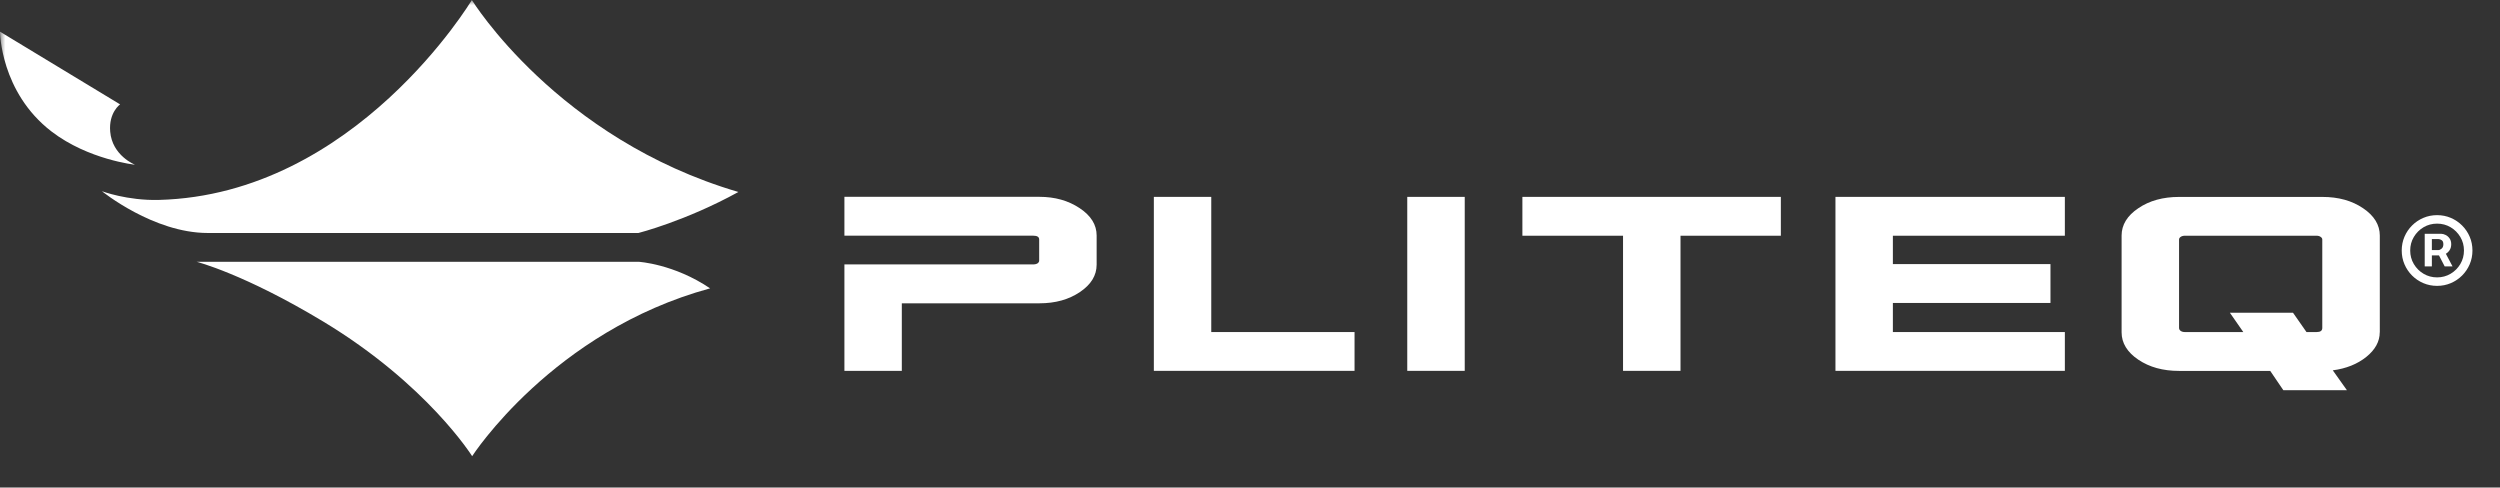
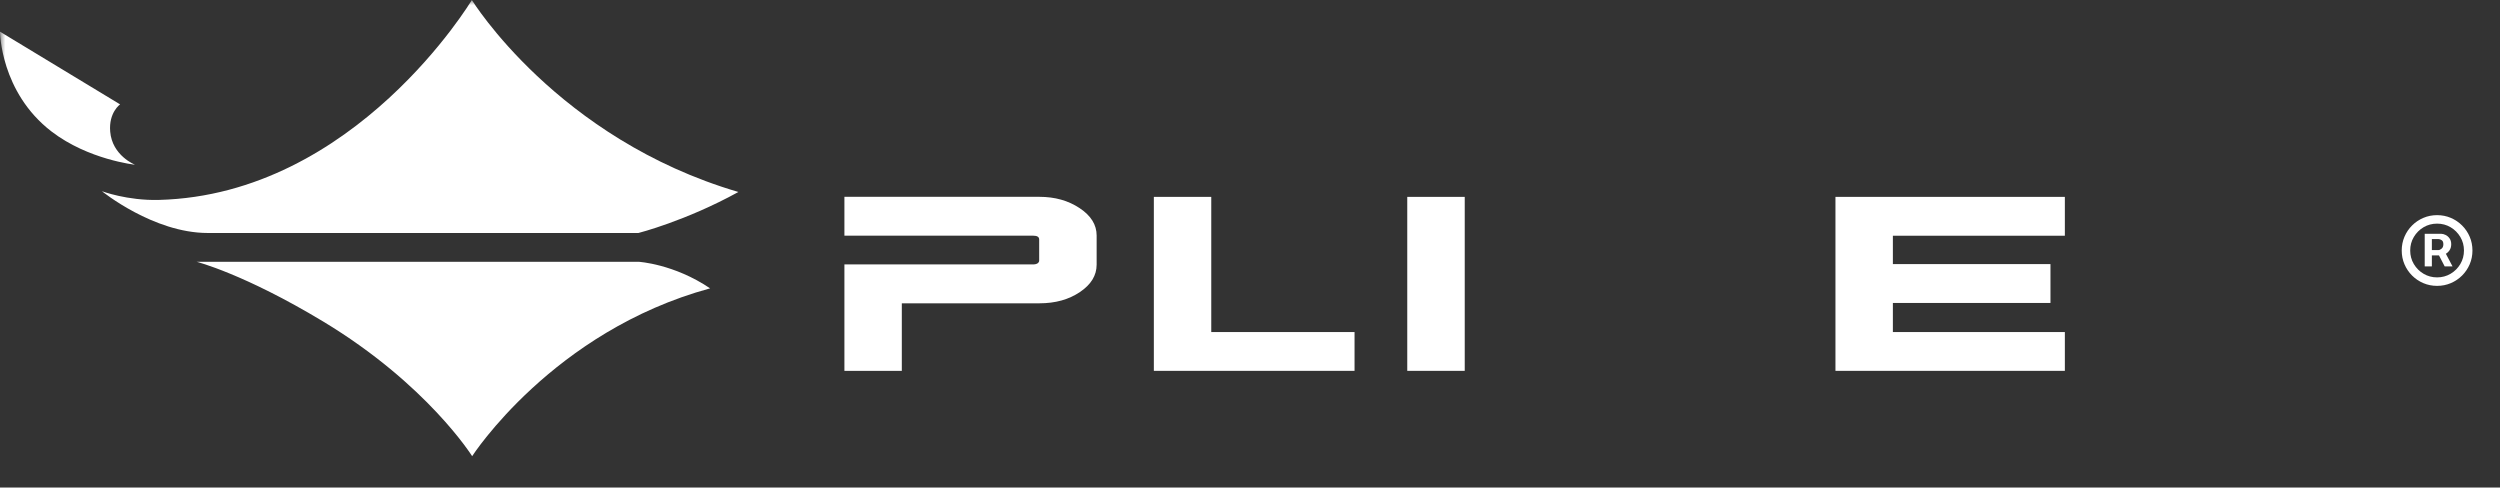
<svg xmlns="http://www.w3.org/2000/svg" width="241" height="47" viewBox="0 0 241 47" fill="none">
  <rect x="0" y="0" width="241" height="47" fill="#333333" stroke="none" />
  <mask id="mask0_1333_448" style="mask-type:luminance" maskUnits="userSpaceOnUse" x="0" y="0" width="247" height="47">
    <path d="M246.316 0H0V47H246.316V0Z" fill="white" />
  </mask>
  <g mask="url(#mask0_1333_448)">
    <path d="M18.934 25.236H61.568C61.568 25.236 64.965 25.435 68.454 27.797C53.276 31.93 45.515 43.976 45.515 43.976C45.515 43.976 41.185 37.043 31.148 30.99C23.52 26.39 18.939 25.231 18.939 25.231" fill="white" />
    <path d="M105.716 25.509C105.716 26.549 105.181 27.429 104.109 28.15C103.038 28.876 101.735 29.239 100.202 29.239H86.935V35.75H81.401V25.489H99.597C99.779 25.489 99.907 25.455 100.025 25.385C100.123 25.31 100.177 25.226 100.177 25.121V23.087C100.177 22.843 99.99 22.719 99.597 22.719H81.401V18.974H100.197C101.696 18.974 102.984 19.337 104.075 20.063C105.176 20.794 105.716 21.67 105.716 22.709V25.504V25.509Z" fill="white" />
    <path d="M130.578 35.75H111.231V18.979H116.766V32.01H130.578V35.75Z" fill="white" />
    <path d="M141.2 18.979H135.66V35.75H141.2V18.979Z" fill="white" />
-     <path d="M171.674 22.724H162.001V35.75H156.461V22.724H146.759V18.979H171.674V22.724Z" fill="white" />
    <path d="M199.052 35.75H176.938V18.979H199.052V22.724H182.473V25.459H197.665V29.205H182.473V32.01H199.052V35.75Z" fill="white" />
-     <path d="M229.408 32.03C229.408 32.92 228.97 33.716 228.11 34.407C227.25 35.098 226.169 35.531 224.881 35.7L226.242 37.615H220.113L218.85 35.755H210.052C208.508 35.755 207.206 35.397 206.129 34.671C205.063 33.95 204.522 33.069 204.522 32.035V22.709C204.522 21.675 205.063 20.79 206.134 20.073C207.206 19.342 208.523 18.984 210.052 18.984H223.888C225.421 18.984 226.724 19.342 227.8 20.073C228.867 20.79 229.413 21.675 229.413 22.709V32.035L229.408 32.03ZM223.868 31.617V23.092C223.868 22.988 223.814 22.903 223.706 22.834C223.608 22.764 223.48 22.724 223.328 22.724H210.612C210.46 22.724 210.317 22.764 210.219 22.834C210.115 22.903 210.061 22.993 210.061 23.092V31.617C210.061 31.736 210.12 31.826 210.219 31.9C210.317 31.97 210.46 32.01 210.612 32.01H216.255L214.962 30.15H221.047L222.345 32.01H223.323C223.686 32.01 223.868 31.881 223.868 31.617Z" fill="white" />
    <path d="M20.025 22.46H61.544C61.544 22.46 66.09 21.312 71.182 18.507C53.709 13.374 45.486 0 45.486 0C45.486 0 34.264 18.775 15.316 19.273C12.259 19.352 9.826 18.432 9.826 18.432C9.826 18.432 14.785 22.46 20.025 22.46Z" fill="white" />
    <path d="M10.622 12.682C10.813 15.01 13.015 15.88 13.015 15.88C13.015 15.88 8.513 15.398 4.969 12.678C0.025 8.878 0 3.054 0 3.054L11.575 10.061C11.575 10.061 10.469 10.847 10.622 12.678" fill="white" />
    <path d="M233.742 25.683V22.538H235.335C235.463 22.538 235.602 22.575 235.753 22.649C235.904 22.72 236.031 22.831 236.137 22.981C236.244 23.129 236.298 23.317 236.298 23.544C236.298 23.774 236.243 23.97 236.132 24.132C236.021 24.291 235.887 24.412 235.727 24.494C235.571 24.576 235.423 24.618 235.284 24.618H234.134V24.106H235.071C235.165 24.106 235.266 24.059 235.374 23.966C235.485 23.872 235.54 23.731 235.54 23.544C235.54 23.351 235.485 23.22 235.374 23.152C235.266 23.084 235.171 23.049 235.088 23.049H234.432V25.683H233.742ZM235.642 24.2L236.426 25.683H235.668L234.901 24.2H235.642ZM234.935 27.558C234.463 27.558 234.021 27.47 233.61 27.294C233.198 27.118 232.835 26.873 232.523 26.561C232.21 26.248 231.966 25.886 231.79 25.474C231.614 25.062 231.526 24.62 231.526 24.149C231.526 23.677 231.614 23.236 231.79 22.824C231.966 22.412 232.21 22.049 232.523 21.737C232.835 21.424 233.198 21.18 233.61 21.004C234.021 20.828 234.463 20.74 234.935 20.74C235.406 20.74 235.848 20.828 236.26 21.004C236.672 21.18 237.034 21.424 237.347 21.737C237.659 22.049 237.904 22.412 238.08 22.824C238.256 23.236 238.344 23.677 238.344 24.149C238.344 24.62 238.256 25.062 238.08 25.474C237.904 25.886 237.659 26.248 237.347 26.561C237.034 26.873 236.672 27.118 236.26 27.294C235.848 27.47 235.406 27.558 234.935 27.558ZM234.935 26.74C235.412 26.74 235.847 26.623 236.239 26.39C236.631 26.157 236.943 25.845 237.176 25.453C237.409 25.061 237.526 24.626 237.526 24.149C237.526 23.672 237.409 23.237 237.176 22.845C236.943 22.453 236.631 22.14 236.239 21.907C235.847 21.674 235.412 21.558 234.935 21.558C234.458 21.558 234.023 21.674 233.631 21.907C233.239 22.14 232.926 22.453 232.693 22.845C232.46 23.237 232.344 23.672 232.344 24.149C232.344 24.626 232.46 25.061 232.693 25.453C232.926 25.845 233.239 26.157 233.631 26.39C234.023 26.623 234.458 26.74 234.935 26.74Z" fill="white" />
  </g>
</svg>